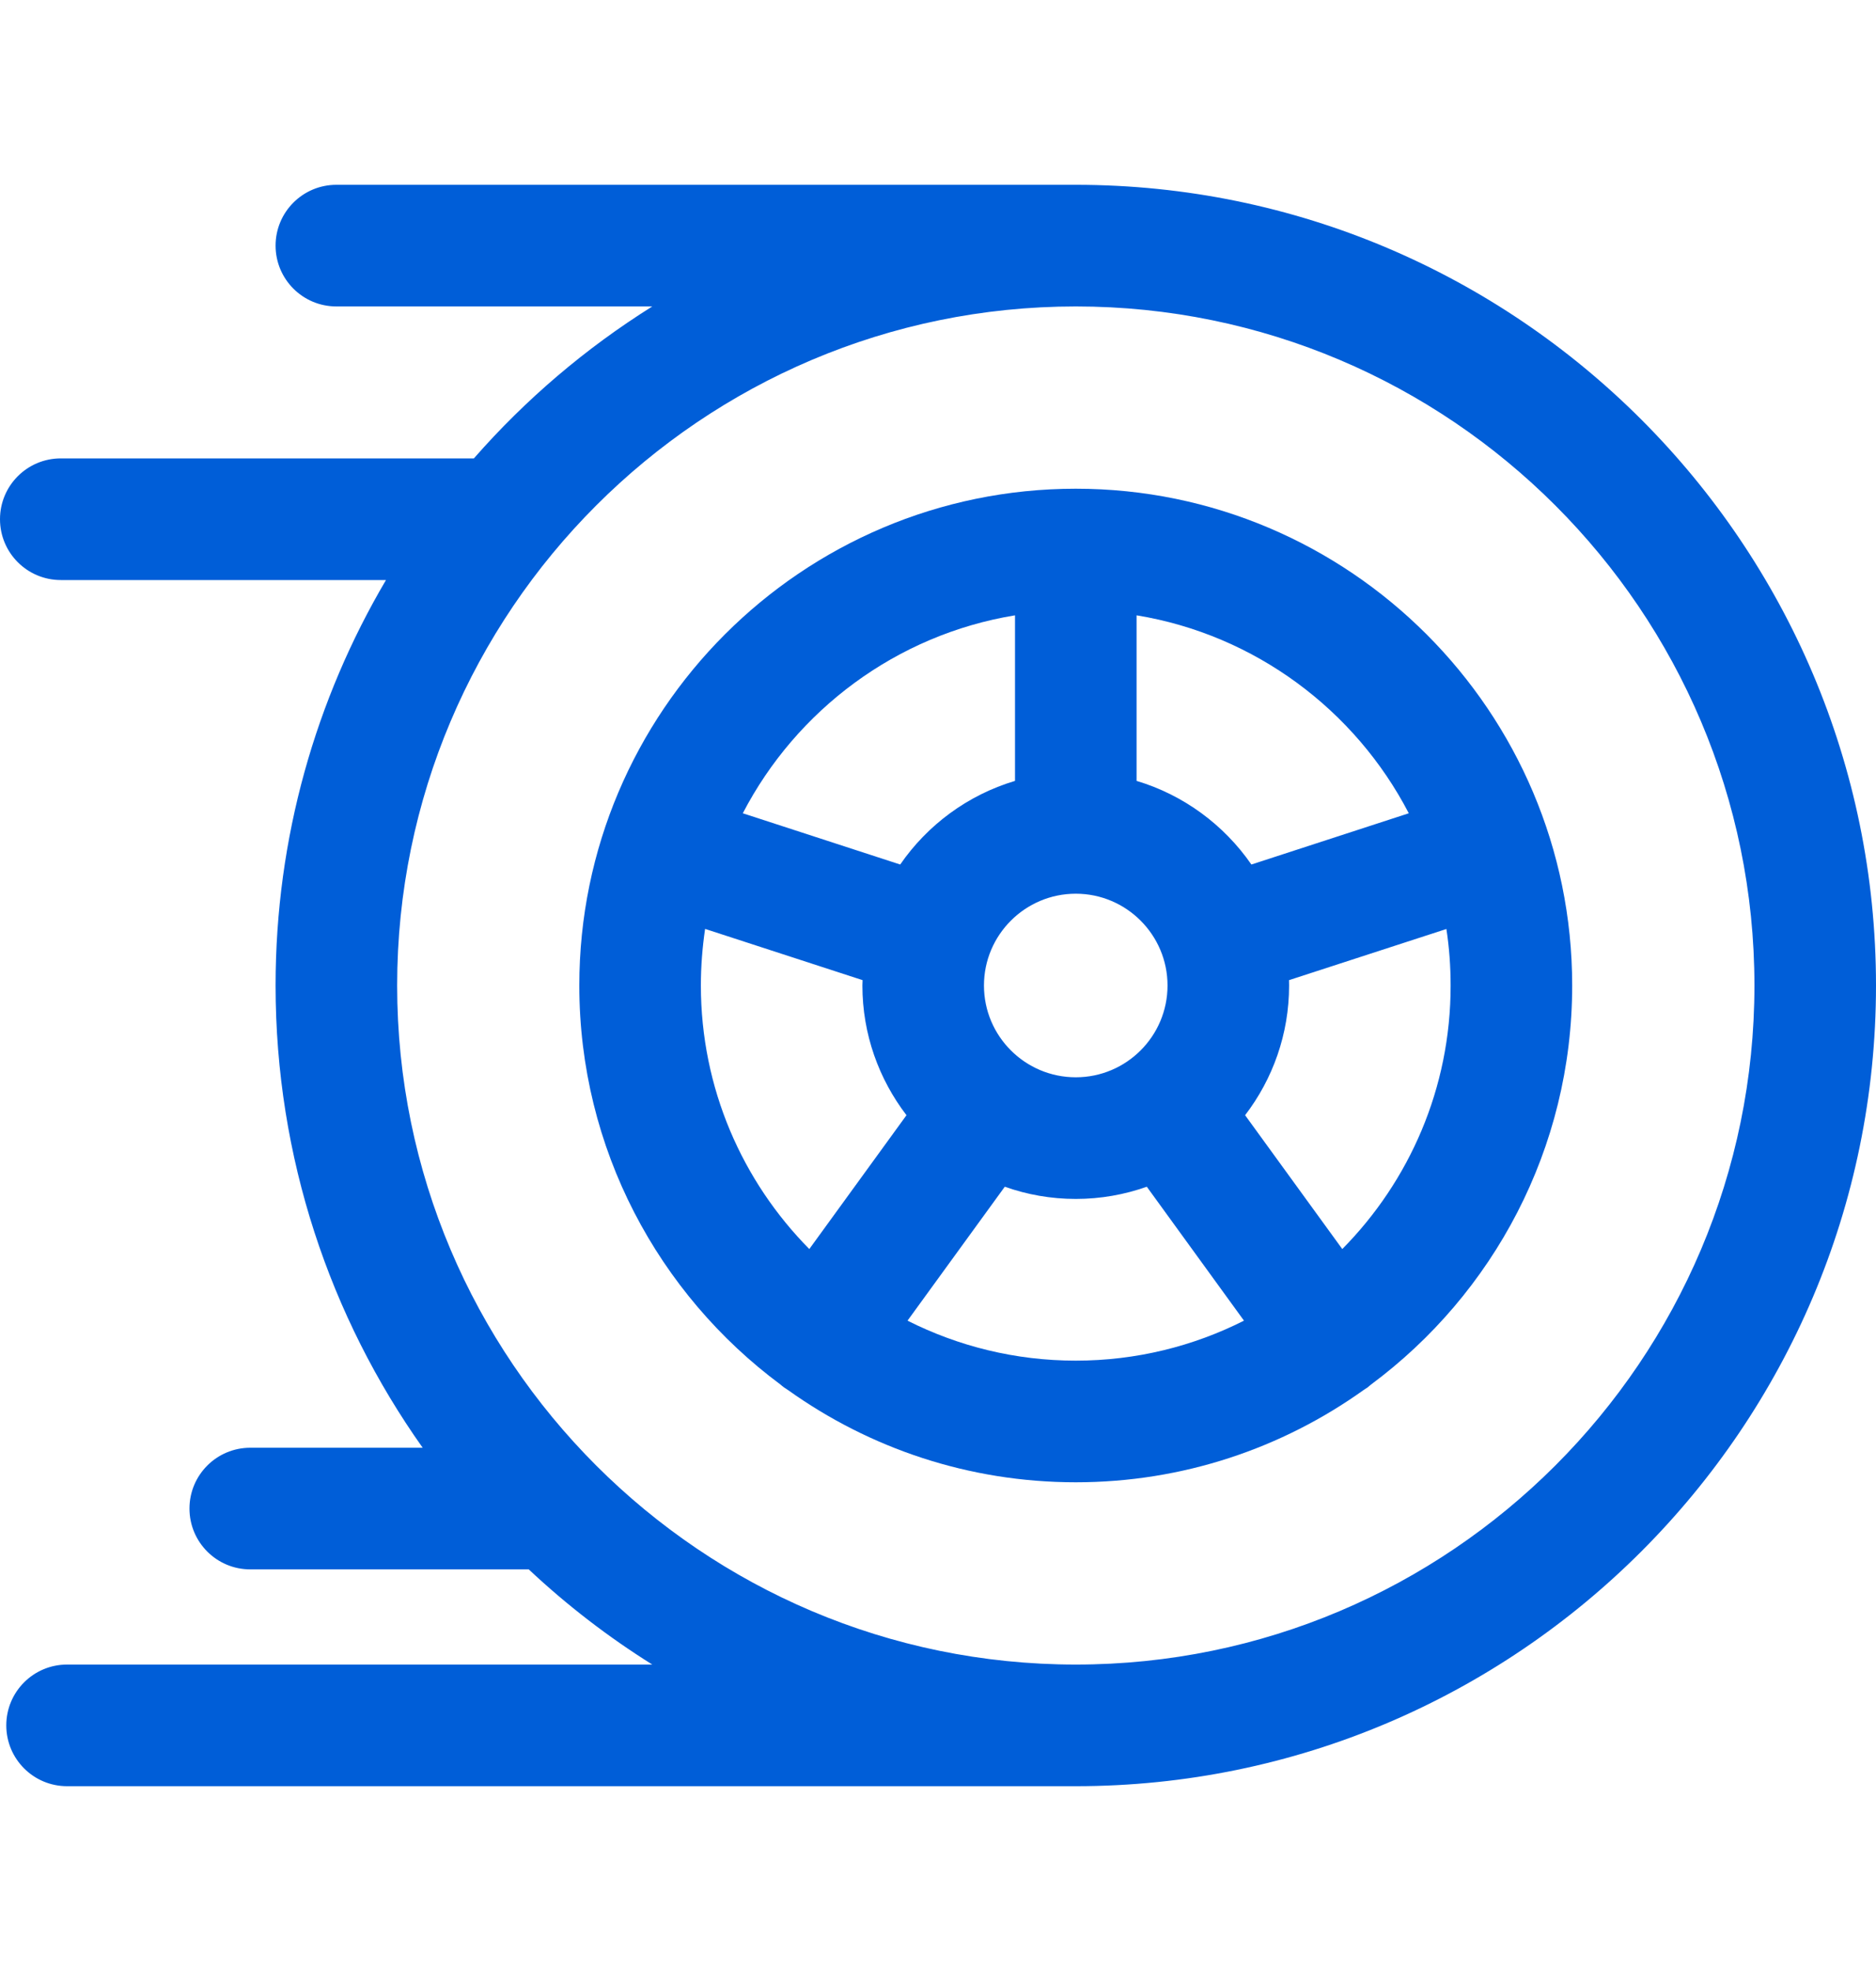
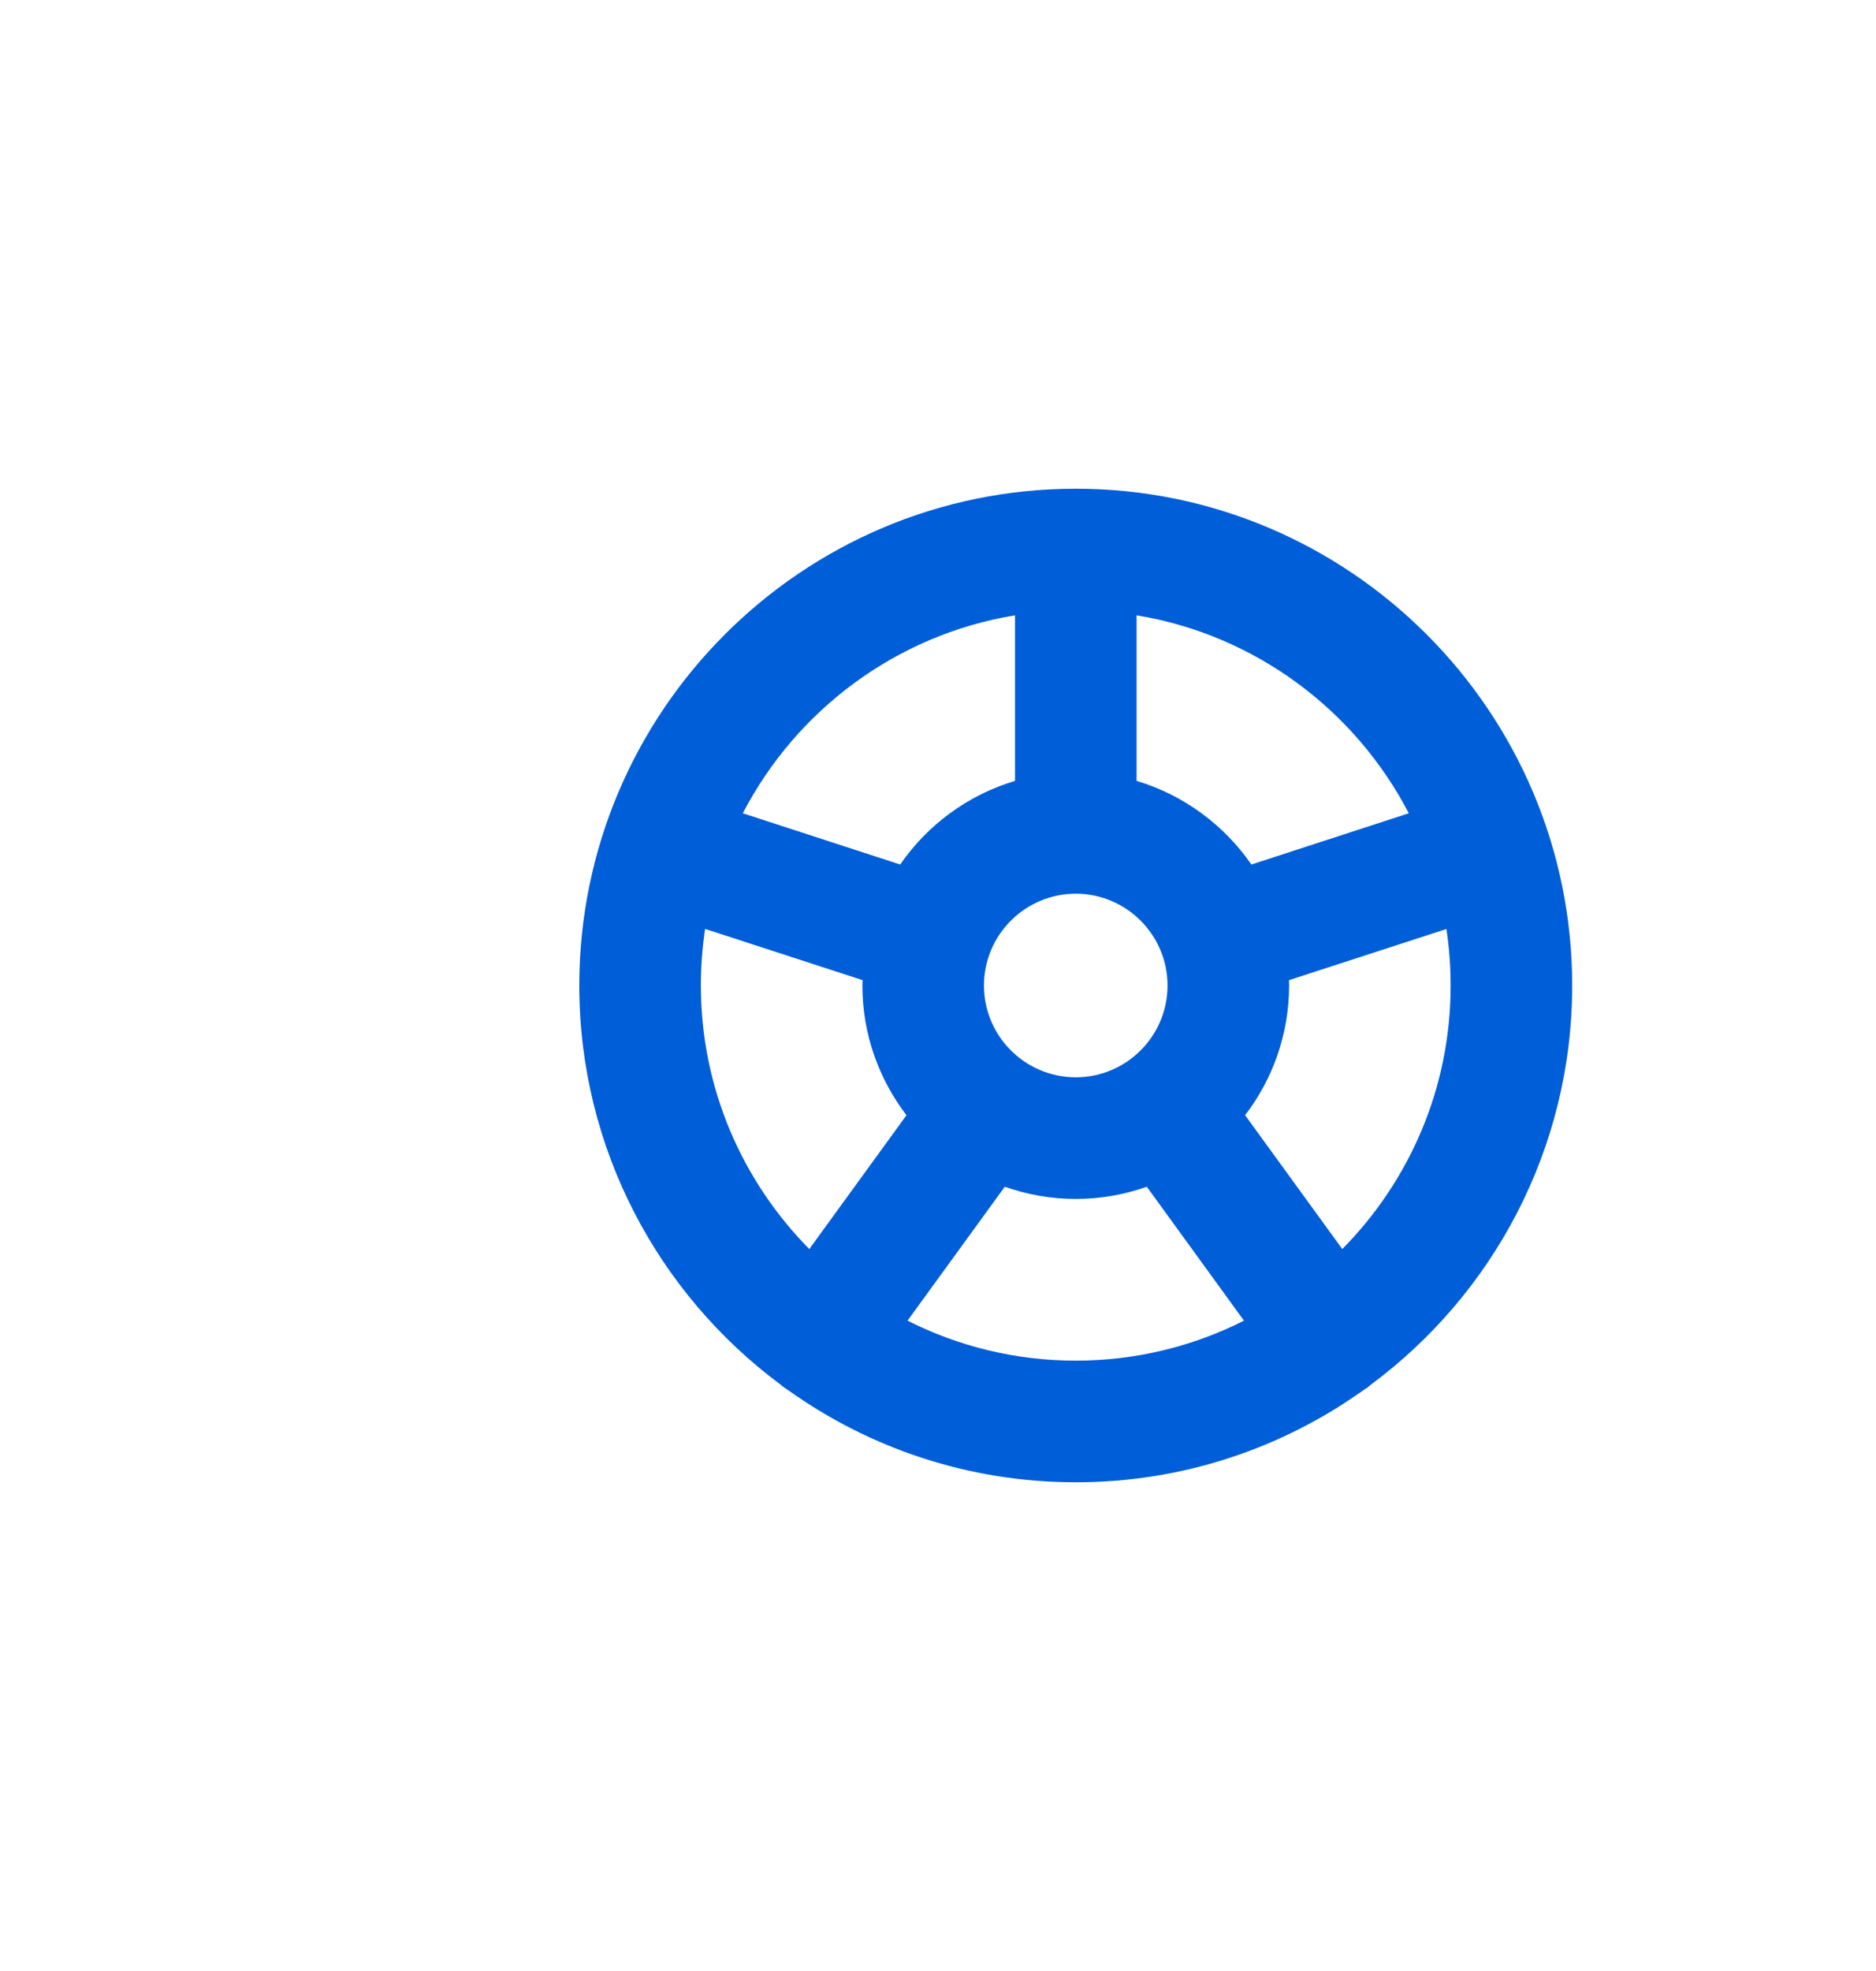
<svg xmlns="http://www.w3.org/2000/svg" width="20" height="21" viewBox="0 0 20 21" fill="none">
-   <path d="M11.469 1.969H3.586C3.228 1.969 2.938 2.259 2.938 2.617C2.938 2.975 3.228 3.265 3.586 3.265H6.954C6.243 3.71 5.602 4.256 5.052 4.884H0.648C0.29 4.884 0 5.174 0 5.532C0 5.89 0.29 6.18 0.648 6.18H4.115C3.367 7.448 2.938 8.925 2.938 10.5C2.938 12.333 3.519 14.033 4.506 15.425H2.668C2.31 15.425 2.02 15.715 2.02 16.073C2.02 16.431 2.31 16.721 2.668 16.721H5.637C6.041 17.1 6.482 17.44 6.954 17.735H0.715C0.357 17.735 0.067 18.025 0.067 18.383C0.067 18.741 0.357 19.031 0.715 19.031H11.469C16.173 19.031 20 15.204 20 10.5C20 5.796 16.173 1.969 11.469 1.969ZM11.469 17.735C7.479 17.735 4.234 14.49 4.234 10.5C4.234 6.51 7.479 3.265 11.469 3.265C15.458 3.265 18.704 6.51 18.704 10.5C18.704 14.489 15.458 17.735 11.469 17.735Z" fill="#005ED8" />
  <path d="M11.469 5.207C8.55 5.207 6.176 7.582 6.176 10.5C6.176 12.24 7.021 13.787 8.321 14.752C8.333 14.762 8.345 14.773 8.358 14.782C8.372 14.792 8.387 14.802 8.402 14.811C9.268 15.429 10.326 15.793 11.469 15.793C12.611 15.793 13.67 15.429 14.536 14.811C14.55 14.802 14.565 14.792 14.58 14.782C14.592 14.773 14.604 14.762 14.616 14.752C15.917 13.787 16.761 12.24 16.761 10.5C16.761 7.582 14.387 5.207 11.469 5.207ZM12.117 6.556C13.381 6.763 14.448 7.566 15.019 8.665L13.341 9.211C13.049 8.789 12.619 8.47 12.117 8.32V6.556H12.117ZM12.447 10.5C12.447 11.04 12.008 11.478 11.469 11.478C10.929 11.478 10.49 11.04 10.49 10.5C10.49 9.961 10.929 9.522 11.469 9.522C12.008 9.522 12.447 9.961 12.447 10.5ZM10.821 6.556V8.32C10.318 8.47 9.888 8.789 9.597 9.211L7.919 8.665C8.49 7.566 9.556 6.763 10.821 6.556ZM8.628 13.308C7.914 12.586 7.472 11.594 7.472 10.5C7.472 10.295 7.488 10.094 7.517 9.897L9.196 10.443C9.195 10.462 9.194 10.481 9.194 10.5C9.194 11.019 9.37 11.498 9.664 11.882L8.628 13.308ZM11.469 14.497C10.824 14.497 10.215 14.343 9.675 14.071L10.712 12.644C10.949 12.728 11.203 12.774 11.469 12.774C11.734 12.774 11.989 12.728 12.226 12.644L13.262 14.071C12.723 14.343 12.113 14.497 11.469 14.497ZM14.31 13.308L13.274 11.882C13.568 11.498 13.743 11.019 13.743 10.5C13.743 10.481 13.742 10.462 13.742 10.443L15.42 9.898C15.45 10.094 15.465 10.295 15.465 10.5C15.466 11.594 15.024 12.586 14.31 13.308Z" fill="#005ED8" />
</svg>